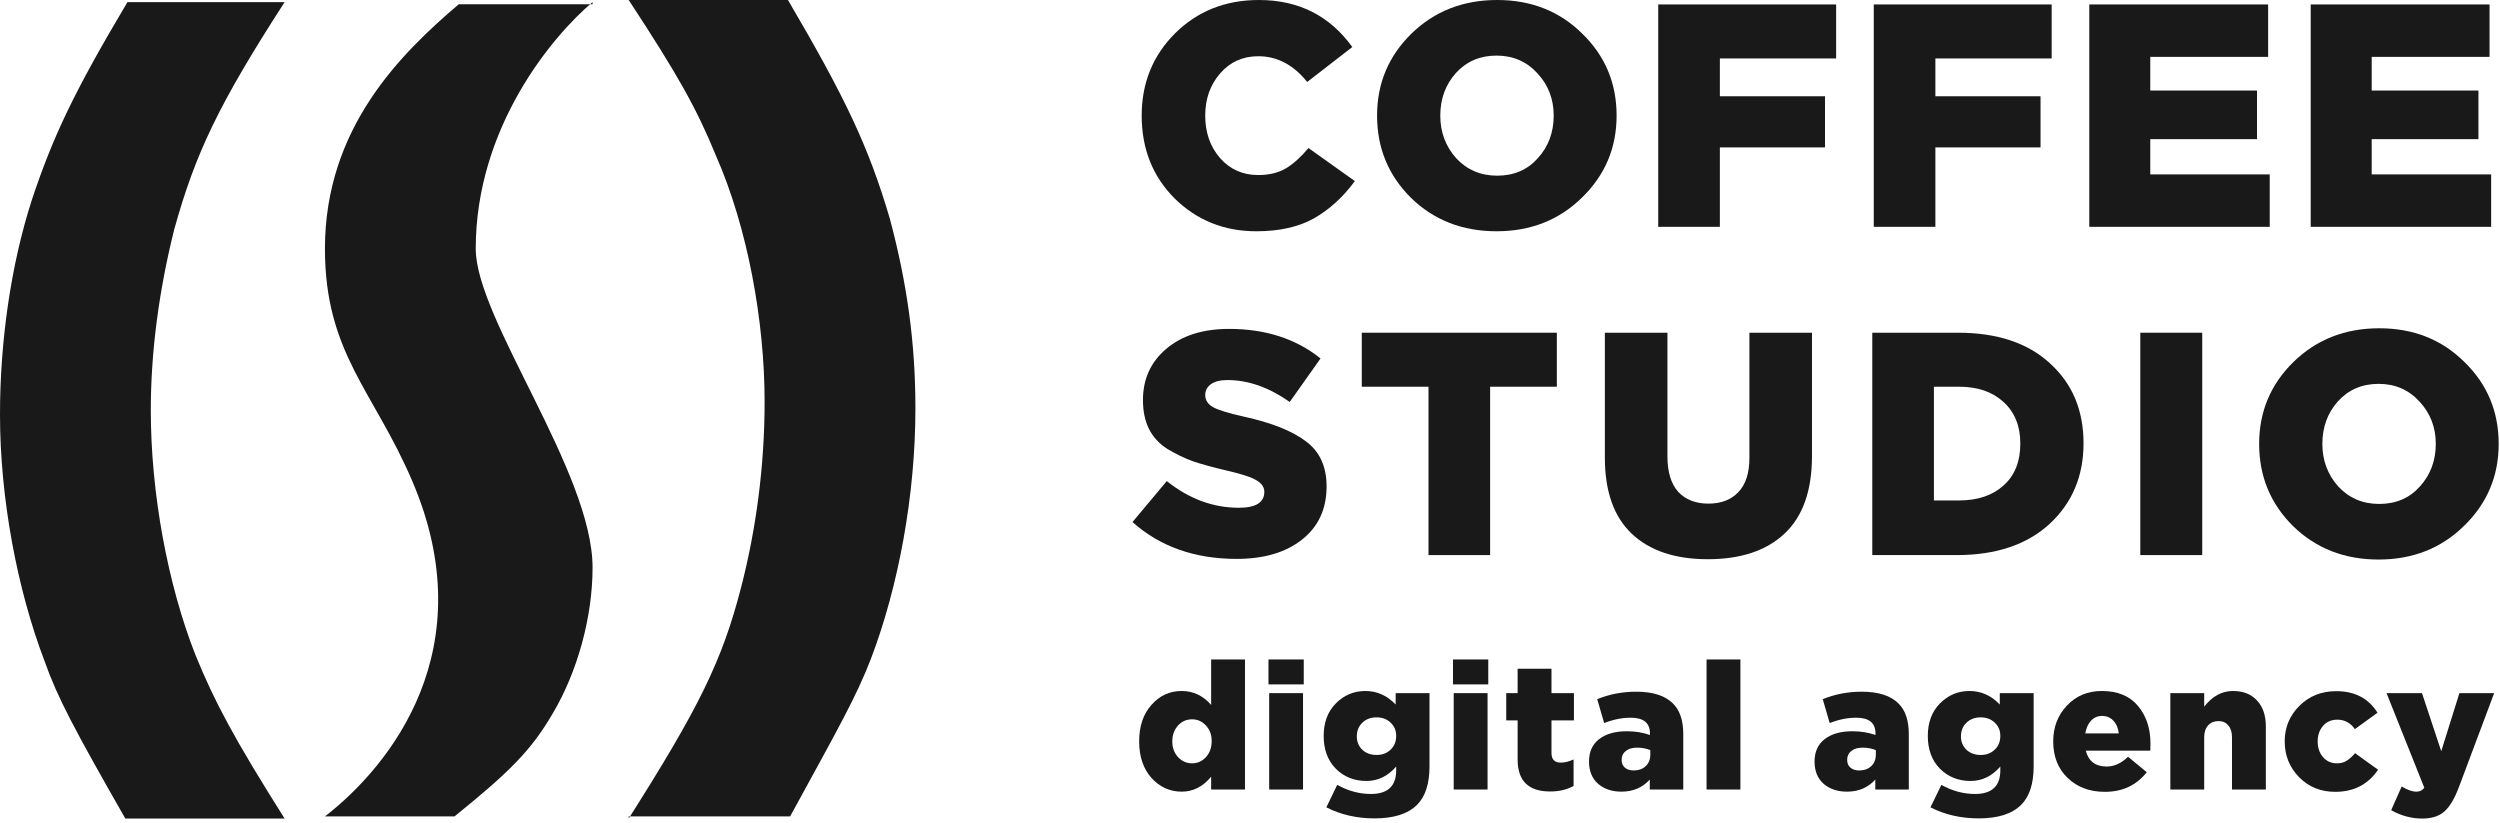
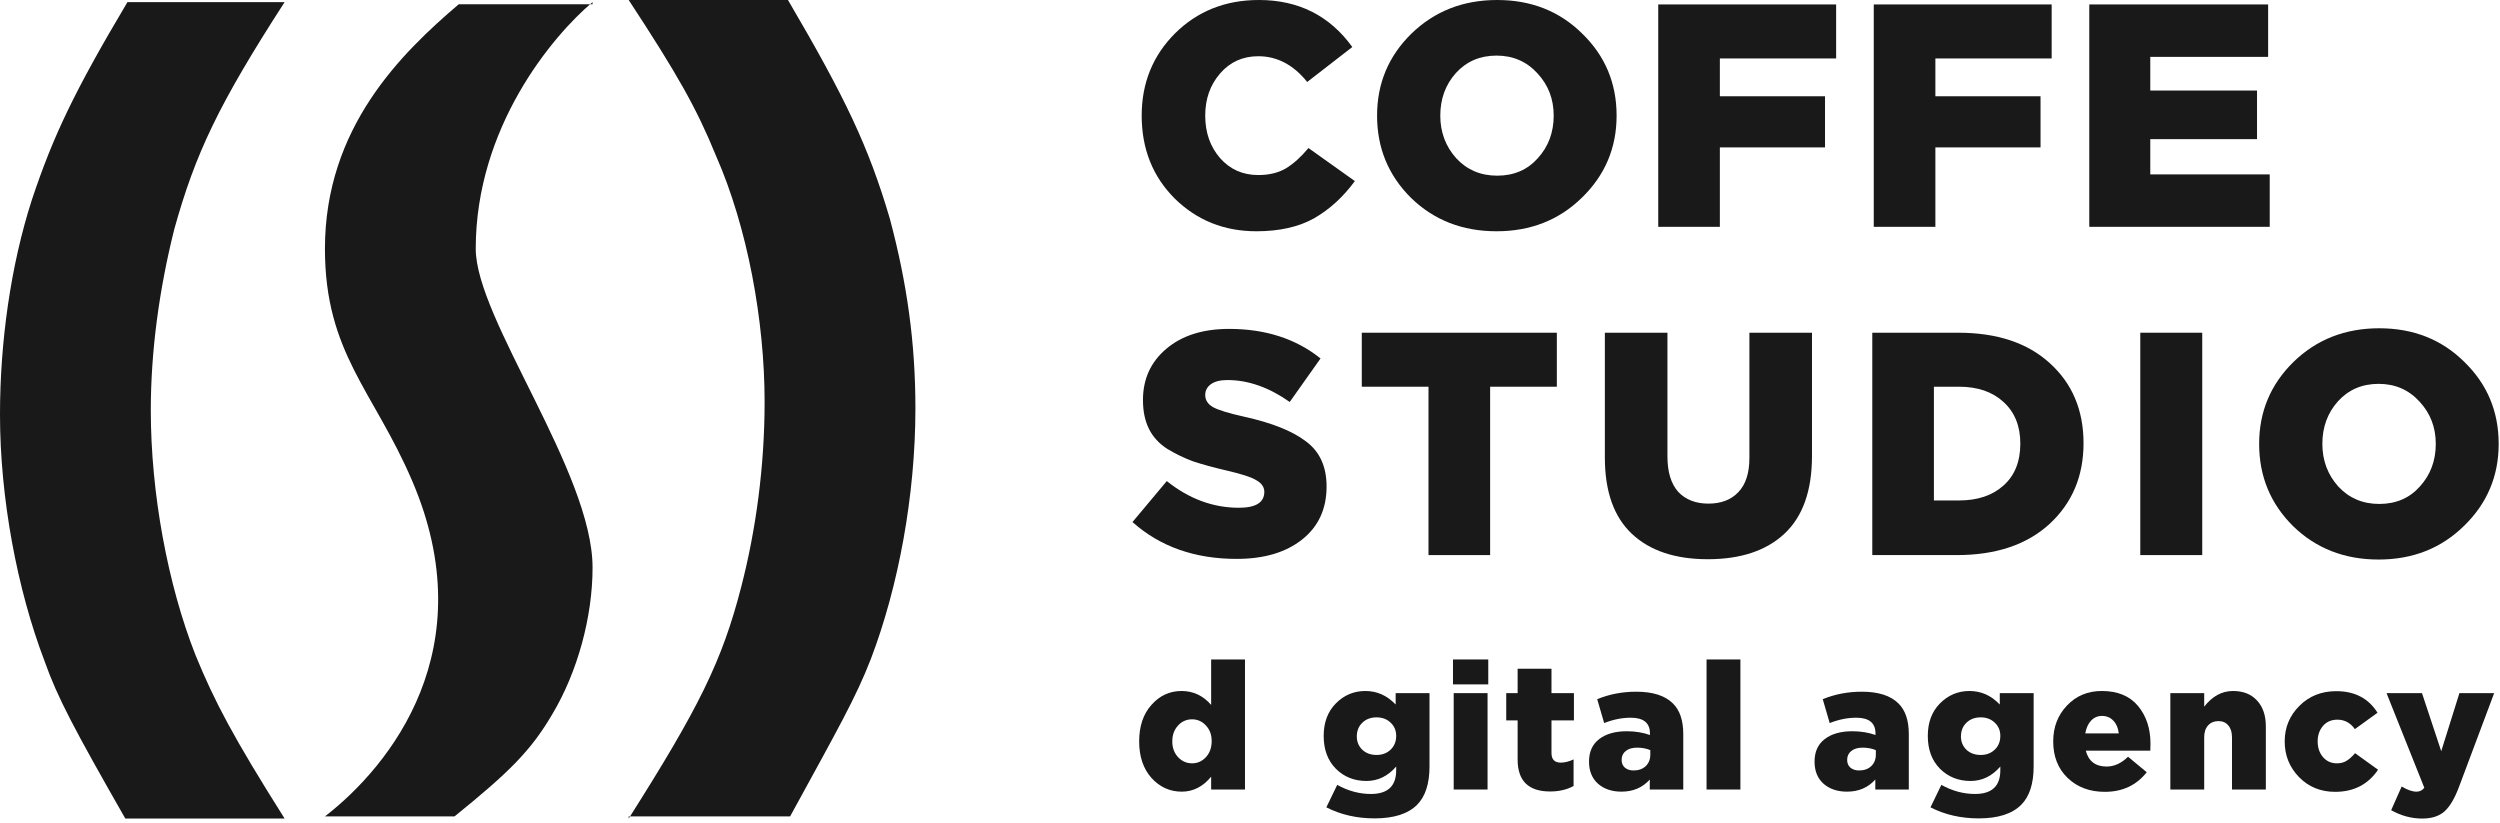
<svg xmlns="http://www.w3.org/2000/svg" width="234" height="77" viewBox="0 0 234 77" fill="none">
  <path d="M11.729 76.617C6.958 68.259 5.368 65.274 4.175 61.891C1.59 55.125 0 46.567 0 38.806C0 32.04 0.994 24.876 2.982 18.707C4.97 12.736 6.958 8.557 11.928 0.199H26.64C20.477 9.751 18.29 14.329 16.302 21.493C14.91 27.065 14.115 32.836 14.115 38.408C14.115 46.169 15.706 54.727 18.29 61.294C20.079 65.672 21.869 69.055 26.64 76.617H11.729Z" fill="#191919" />
  <path d="M55.464 0.198C51.686 3.382 44.529 11.94 44.529 23.283C44.529 29.85 55.464 44.178 55.464 53.134C55.464 57.711 54.072 62.885 51.686 66.865C49.698 70.248 47.71 72.238 42.541 76.417H30.414C36.577 71.641 45.325 60.696 38.565 44.974C34.987 36.616 30.414 33.034 30.414 23.283C30.414 11.94 37.571 4.974 42.939 0.397H55.464V0.198Z" fill="#191919" />
  <path d="M58.844 76.617C65.404 66.269 67.591 61.891 69.38 54.925C70.772 49.552 71.567 43.582 71.567 37.612C71.567 30.05 69.977 21.294 66.995 14.527C65.206 10.149 63.416 6.965 58.844 0H73.754C79.122 9.154 81.309 13.731 83.297 20.497C84.887 26.468 85.683 32.04 85.683 38.209C85.683 46.368 84.092 54.925 81.508 61.691C80.116 65.274 78.525 68.06 73.953 76.418H58.844V76.617Z" fill="#191919" />
  <path d="M117.597 21.647C114.583 21.647 112.036 20.626 109.955 18.584C107.893 16.523 106.862 13.936 106.862 10.823C106.862 7.771 107.903 5.204 109.984 3.122C112.086 1.041 114.702 0 117.834 0C121.541 0 124.455 1.467 126.576 4.401L122.354 7.672C121.066 6.066 119.539 5.263 117.775 5.263C116.328 5.263 115.138 5.798 114.207 6.869C113.275 7.939 112.809 9.257 112.809 10.823C112.809 12.409 113.275 13.737 114.207 14.808C115.138 15.858 116.328 16.384 117.775 16.384C118.786 16.384 119.648 16.176 120.362 15.759C121.075 15.323 121.779 14.689 122.473 13.856L126.814 16.949C125.724 18.436 124.455 19.595 123.008 20.428C121.561 21.241 119.757 21.647 117.597 21.647Z" fill="#191919" />
  <path d="M148.073 18.495C145.932 20.596 143.266 21.647 140.074 21.647C136.883 21.647 134.216 20.606 132.075 18.525C129.954 16.423 128.894 13.856 128.894 10.823C128.894 7.81 129.964 5.253 132.105 3.152C134.266 1.051 136.942 0 140.134 0C143.325 0 145.981 1.051 148.102 3.152C150.243 5.233 151.314 7.79 151.314 10.823C151.314 13.836 150.233 16.394 148.073 18.495ZM140.134 16.443C141.7 16.443 142.968 15.898 143.94 14.808C144.931 13.718 145.426 12.389 145.426 10.823C145.426 9.277 144.921 7.959 143.91 6.869C142.899 5.759 141.62 5.204 140.074 5.204C138.528 5.204 137.259 5.749 136.268 6.839C135.297 7.929 134.811 9.257 134.811 10.823C134.811 12.37 135.307 13.698 136.298 14.808C137.309 15.898 138.587 16.443 140.134 16.443Z" fill="#191919" />
  <path d="M155.211 21.231V0.416H171.862V5.471H160.979V9.01H170.821V13.797H160.979V21.231H155.211Z" fill="#191919" />
  <path d="M175.384 21.231V0.416H192.035V5.471H181.152V9.01H190.994V13.797H181.152V21.231H175.384Z" fill="#191919" />
  <path d="M195.557 21.231V0.416H212.297V5.323H201.266V8.474H211.257V13.024H201.266V16.324H212.446V21.231H195.557Z" fill="#191919" />
-   <path d="M216.282 21.231V0.416H233.022V5.323H221.991V8.474H231.982V13.024H221.991V16.324H233.171V21.231H216.282Z" fill="#191919" />
  <path d="M115.753 52.313C111.828 52.313 108.577 51.163 106 48.864L109.211 45.028C111.293 46.693 113.543 47.526 115.961 47.526C117.547 47.526 118.34 47.03 118.34 46.039C118.34 45.603 118.102 45.246 117.626 44.969C117.15 44.671 116.219 44.364 114.831 44.047C113.563 43.75 112.512 43.462 111.679 43.185C110.867 42.887 110.064 42.501 109.271 42.025C108.498 41.529 107.923 40.905 107.546 40.152C107.17 39.398 106.981 38.496 106.981 37.446C106.981 35.483 107.705 33.888 109.152 32.659C110.619 31.41 112.581 30.785 115.039 30.785C118.449 30.785 121.303 31.707 123.603 33.551L120.719 37.624C118.776 36.257 116.833 35.573 114.891 35.573C114.217 35.573 113.701 35.701 113.344 35.959C112.988 36.217 112.809 36.554 112.809 36.97C112.809 37.446 113.047 37.822 113.523 38.1C114.018 38.377 114.98 38.675 116.407 38.992C119.024 39.567 120.966 40.34 122.235 41.311C123.524 42.263 124.168 43.67 124.168 45.534C124.168 47.635 123.405 49.29 121.878 50.499C120.352 51.709 118.31 52.313 115.753 52.313Z" fill="#191919" />
  <path d="M133.707 51.956V36.197H127.463V31.142H145.72V36.197H139.476V51.956H133.707Z" fill="#191919" />
  <path d="M159.849 52.343C156.796 52.343 154.427 51.55 152.742 49.964C151.057 48.378 150.215 45.999 150.215 42.828V31.142H156.072V42.709C156.072 44.176 156.409 45.286 157.083 46.039C157.777 46.773 158.719 47.139 159.908 47.139C161.097 47.139 162.029 46.782 162.703 46.069C163.397 45.355 163.744 44.285 163.744 42.858V31.142H169.602V42.679C169.602 45.93 168.739 48.358 167.015 49.964C165.31 51.55 162.921 52.343 159.849 52.343Z" fill="#191919" />
  <path d="M175.246 51.956V31.142H183.274C186.921 31.142 189.786 32.094 191.867 33.997C193.968 35.9 195.019 38.397 195.019 41.49C195.019 44.562 193.959 47.08 191.837 49.042C189.716 50.985 186.822 51.956 183.155 51.956H175.246ZM181.014 46.842H183.363C185.108 46.842 186.495 46.376 187.526 45.444C188.577 44.513 189.102 43.205 189.102 41.52C189.102 39.874 188.577 38.576 187.526 37.624C186.495 36.673 185.108 36.197 183.363 36.197H181.014V46.842Z" fill="#191919" />
  <path d="M200.331 51.956V31.142H206.129V51.956H200.331Z" fill="#191919" />
  <path d="M230.635 49.221C228.494 51.322 225.828 52.373 222.637 52.373C219.445 52.373 216.779 51.332 214.638 49.251C212.517 47.149 211.456 44.582 211.456 41.549C211.456 38.536 212.527 35.979 214.668 33.878C216.828 31.776 219.504 30.726 222.696 30.726C225.888 30.726 228.544 31.776 230.665 33.878C232.806 35.959 233.876 38.516 233.876 41.549C233.876 44.562 232.796 47.12 230.635 49.221ZM222.696 47.169C224.262 47.169 225.531 46.624 226.502 45.534C227.493 44.443 227.989 43.115 227.989 41.549C227.989 40.003 227.483 38.685 226.472 37.594C225.461 36.484 224.183 35.929 222.637 35.929C221.09 35.929 219.822 36.474 218.83 37.565C217.859 38.655 217.373 39.983 217.373 41.549C217.373 43.095 217.869 44.424 218.86 45.534C219.871 46.624 221.15 47.169 222.696 47.169Z" fill="#191919" />
  <path d="M110.611 74.099C109.499 74.099 108.554 73.671 107.776 72.815C107.009 71.948 106.625 70.808 106.625 69.396C106.625 67.973 107.009 66.833 107.776 65.977C108.543 65.11 109.482 64.677 110.594 64.677C111.684 64.677 112.607 65.11 113.363 65.977V61.725H116.531V73.899H113.363V72.698C112.595 73.632 111.678 74.099 110.611 74.099ZM110.261 70.864C110.628 71.253 111.067 71.447 111.578 71.447C112.09 71.447 112.523 71.253 112.879 70.864C113.235 70.475 113.413 69.974 113.413 69.363C113.413 68.773 113.235 68.29 112.879 67.912C112.523 67.523 112.09 67.328 111.578 67.328C111.056 67.328 110.616 67.523 110.261 67.912C109.905 68.301 109.727 68.796 109.727 69.396C109.727 69.985 109.905 70.475 110.261 70.864Z" fill="#191919" />
-   <path d="M118.796 73.899V64.877H121.964V73.899H118.796ZM118.729 64.059V61.725H122.031V64.059H118.729Z" fill="#191919" />
  <path d="M128.665 76.601C126.998 76.601 125.491 76.256 124.146 75.567L125.163 73.465C126.186 74.032 127.237 74.316 128.315 74.316C129.894 74.316 130.683 73.576 130.683 72.098V71.748C129.905 72.648 128.977 73.099 127.898 73.099C126.753 73.099 125.797 72.715 125.03 71.948C124.274 71.181 123.896 70.158 123.896 68.879C123.896 67.623 124.274 66.611 125.03 65.844C125.797 65.066 126.72 64.677 127.798 64.677C128.888 64.677 129.833 65.099 130.633 65.944V64.877H133.802V71.731C133.802 73.354 133.413 74.555 132.635 75.333C131.79 76.178 130.466 76.601 128.665 76.601ZM128.849 70.664C129.382 70.664 129.822 70.497 130.166 70.163C130.511 69.83 130.683 69.402 130.683 68.879C130.683 68.379 130.511 67.967 130.166 67.645C129.822 67.311 129.382 67.145 128.849 67.145C128.304 67.145 127.859 67.311 127.515 67.645C127.17 67.979 126.998 68.407 126.998 68.929C126.998 69.43 127.17 69.846 127.515 70.18C127.859 70.502 128.304 70.664 128.849 70.664Z" fill="#191919" />
  <path d="M136.066 73.899V64.877H139.235V73.899H136.066ZM136 64.059V61.725H139.302V64.059H136Z" fill="#191919" />
  <path d="M145.085 74.082C143.062 74.082 142.05 73.087 142.05 71.097V67.428H140.983V64.877H142.05V62.592H145.219V64.877H147.32V67.428H145.219V70.48C145.219 71.081 145.508 71.381 146.086 71.381C146.464 71.381 146.864 71.281 147.287 71.081V73.565C146.675 73.91 145.942 74.082 145.085 74.082Z" fill="#191919" />
  <path d="M151.767 74.099C150.878 74.099 150.15 73.855 149.583 73.365C149.016 72.865 148.732 72.17 148.732 71.281C148.732 70.369 149.049 69.668 149.683 69.179C150.317 68.69 151.178 68.445 152.268 68.445C153.057 68.445 153.78 68.562 154.436 68.796V68.646C154.436 67.667 153.835 67.178 152.635 67.178C151.823 67.178 150.995 67.345 150.15 67.678L149.499 65.444C150.633 64.977 151.851 64.743 153.152 64.743C154.708 64.743 155.853 65.11 156.587 65.844C157.232 66.478 157.554 67.434 157.554 68.712V73.899H154.419V72.965C153.741 73.721 152.857 74.099 151.767 74.099ZM152.901 72.115C153.368 72.115 153.746 71.981 154.036 71.714C154.325 71.436 154.469 71.075 154.469 70.63V70.213C154.102 70.058 153.691 69.98 153.235 69.98C152.779 69.98 152.423 70.085 152.168 70.297C151.912 70.497 151.784 70.775 151.784 71.13C151.784 71.431 151.884 71.67 152.084 71.848C152.296 72.026 152.568 72.115 152.901 72.115Z" fill="#191919" />
  <path d="M159.733 73.899V61.725H162.902V73.899H159.733Z" fill="#191919" />
  <path d="M172.877 74.099C171.988 74.099 171.259 73.855 170.692 73.365C170.125 72.865 169.842 72.17 169.842 71.281C169.842 70.369 170.159 69.668 170.792 69.179C171.426 68.69 172.288 68.445 173.377 68.445C174.167 68.445 174.889 68.562 175.545 68.796V68.646C175.545 67.667 174.945 67.178 173.744 67.178C172.933 67.178 172.104 67.345 171.259 67.678L170.609 65.444C171.743 64.977 172.961 64.743 174.261 64.743C175.818 64.743 176.963 65.11 177.697 65.844C178.342 66.478 178.664 67.434 178.664 68.712V73.899H175.529V72.965C174.851 73.721 173.967 74.099 172.877 74.099ZM174.011 72.115C174.478 72.115 174.856 71.981 175.145 71.714C175.434 71.436 175.579 71.075 175.579 70.63V70.213C175.212 70.058 174.801 69.98 174.345 69.98C173.889 69.98 173.533 70.085 173.277 70.297C173.022 70.497 172.894 70.775 172.894 71.13C172.894 71.431 172.994 71.67 173.194 71.848C173.405 72.026 173.678 72.115 174.011 72.115Z" fill="#191919" />
  <path d="M185.212 76.601C183.544 76.601 182.038 76.256 180.693 75.567L181.71 73.465C182.733 74.032 183.783 74.316 184.862 74.316C186.441 74.316 187.23 73.576 187.23 72.098V71.748C186.452 72.648 185.523 73.099 184.445 73.099C183.3 73.099 182.344 72.715 181.576 71.948C180.82 71.181 180.442 70.158 180.442 68.879C180.442 67.623 180.82 66.611 181.576 65.844C182.344 65.066 183.266 64.677 184.345 64.677C185.434 64.677 186.38 65.099 187.18 65.944V64.877H190.349V71.731C190.349 73.354 189.96 74.555 189.181 75.333C188.336 76.178 187.013 76.601 185.212 76.601ZM185.396 70.664C185.929 70.664 186.368 70.497 186.713 70.163C187.058 69.83 187.23 69.402 187.23 68.879C187.23 68.379 187.058 67.967 186.713 67.645C186.368 67.311 185.929 67.145 185.396 67.145C184.851 67.145 184.406 67.311 184.061 67.645C183.717 67.979 183.544 68.407 183.544 68.929C183.544 69.43 183.717 69.846 184.061 70.18C184.406 70.502 184.851 70.664 185.396 70.664Z" fill="#191919" />
  <path d="M197.016 74.116C195.593 74.116 194.431 73.682 193.53 72.815C192.63 71.948 192.18 70.808 192.18 69.396C192.18 68.062 192.608 66.945 193.464 66.044C194.32 65.132 195.409 64.677 196.732 64.677C198.211 64.677 199.34 65.143 200.118 66.077C200.896 67.011 201.285 68.19 201.285 69.613C201.285 69.902 201.28 70.119 201.269 70.263H195.231C195.487 71.253 196.138 71.748 197.183 71.748C197.894 71.748 198.561 71.442 199.184 70.83L200.935 72.281C199.968 73.504 198.661 74.116 197.016 74.116ZM195.181 68.646H198.317C198.261 68.145 198.094 67.751 197.816 67.462C197.538 67.161 197.183 67.011 196.749 67.011C196.338 67.011 195.993 67.161 195.715 67.462C195.448 67.751 195.27 68.145 195.181 68.646Z" fill="#191919" />
  <path d="M203.144 73.899V64.877H206.313V66.144C207.069 65.166 207.97 64.677 209.015 64.677C209.971 64.677 210.721 64.977 211.266 65.577C211.811 66.166 212.083 66.972 212.083 67.995V73.899H208.915V69.013C208.915 68.534 208.798 68.162 208.564 67.895C208.342 67.628 208.036 67.495 207.647 67.495C207.247 67.495 206.924 67.628 206.68 67.895C206.435 68.162 206.313 68.534 206.313 69.013V73.899H203.144Z" fill="#191919" />
  <path d="M218.567 74.116C217.222 74.116 216.099 73.66 215.198 72.748C214.298 71.825 213.848 70.708 213.848 69.396C213.848 68.095 214.303 66.989 215.215 66.077C216.127 65.155 217.283 64.693 218.684 64.693C220.407 64.693 221.691 65.366 222.536 66.711L220.418 68.245C219.996 67.656 219.451 67.362 218.784 67.362C218.217 67.362 217.767 67.556 217.433 67.945C217.1 68.334 216.933 68.818 216.933 69.396C216.933 69.985 217.1 70.475 217.433 70.864C217.767 71.253 218.2 71.447 218.734 71.447C219.09 71.447 219.39 71.37 219.634 71.214C219.89 71.058 220.157 70.819 220.435 70.497L222.586 72.048C221.652 73.426 220.313 74.116 218.567 74.116Z" fill="#191919" />
  <path d="M226.715 76.617C225.715 76.617 224.747 76.356 223.813 75.834L224.797 73.615C225.331 73.938 225.792 74.099 226.181 74.099C226.493 74.099 226.737 73.977 226.915 73.732L223.38 64.877H226.698L228.5 70.313L230.201 64.877H233.453L230.151 73.682C229.75 74.749 229.3 75.505 228.8 75.95C228.299 76.395 227.605 76.617 226.715 76.617Z" fill="#191919" />
</svg>